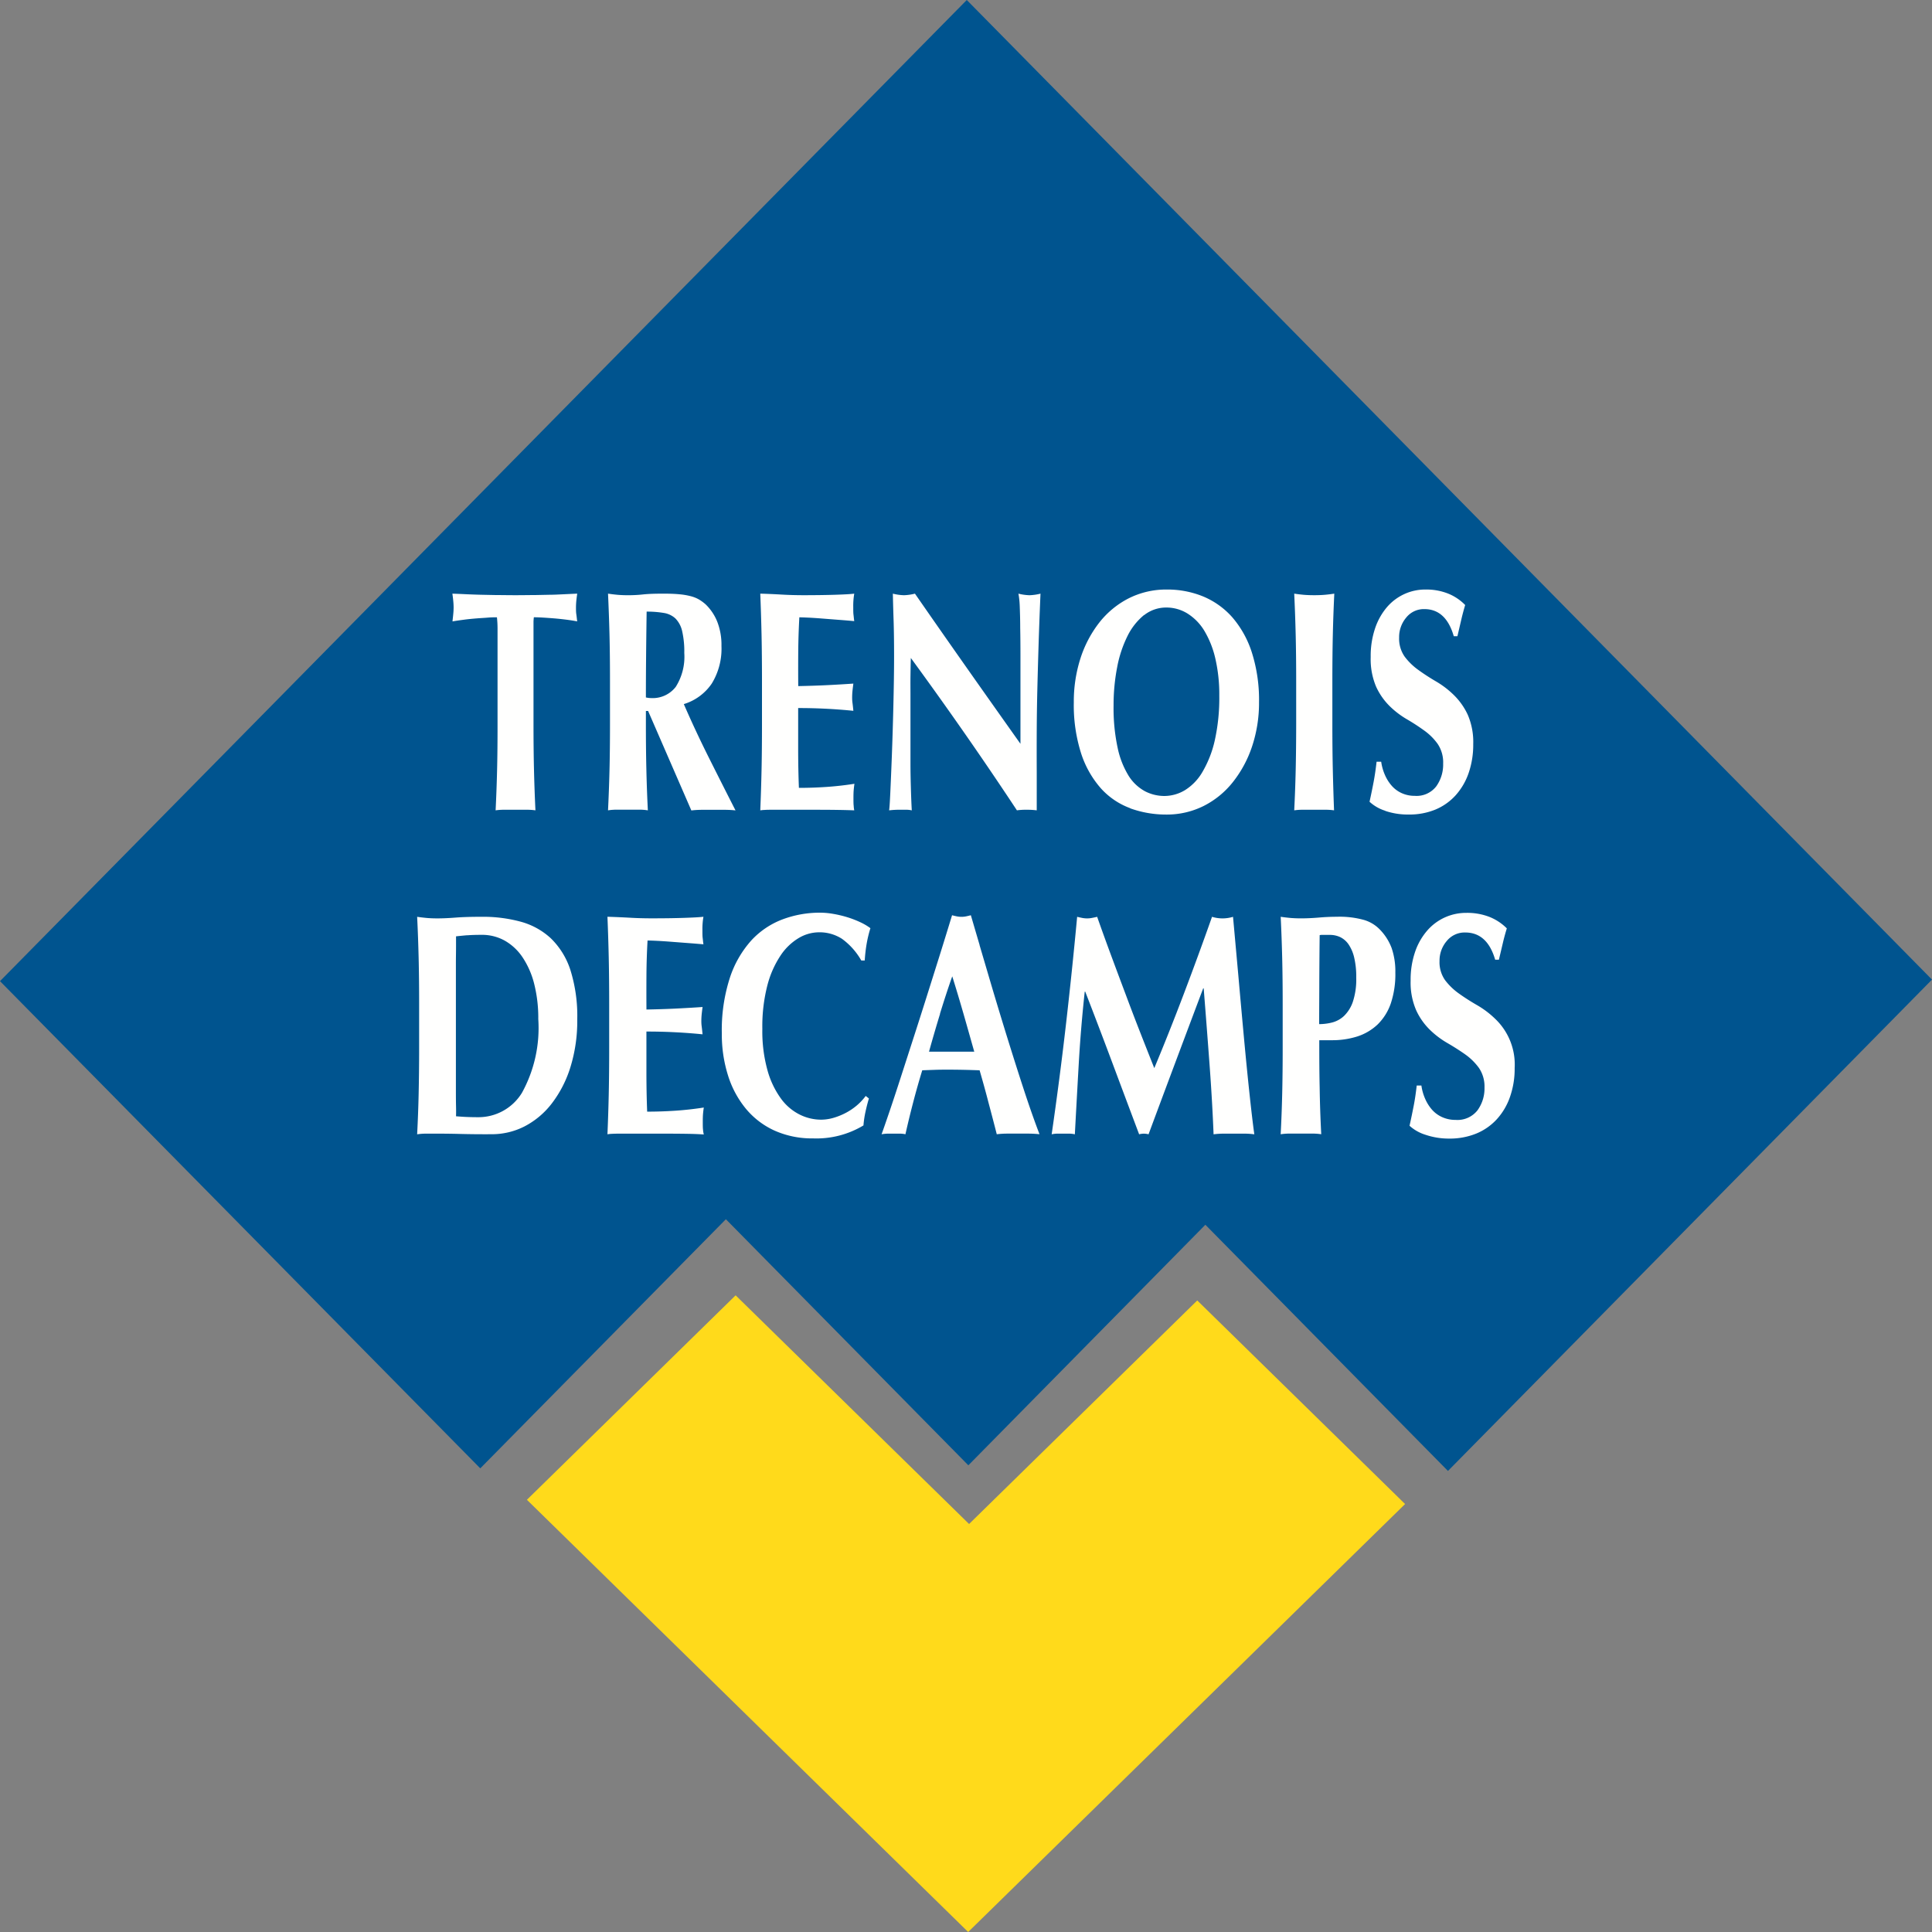
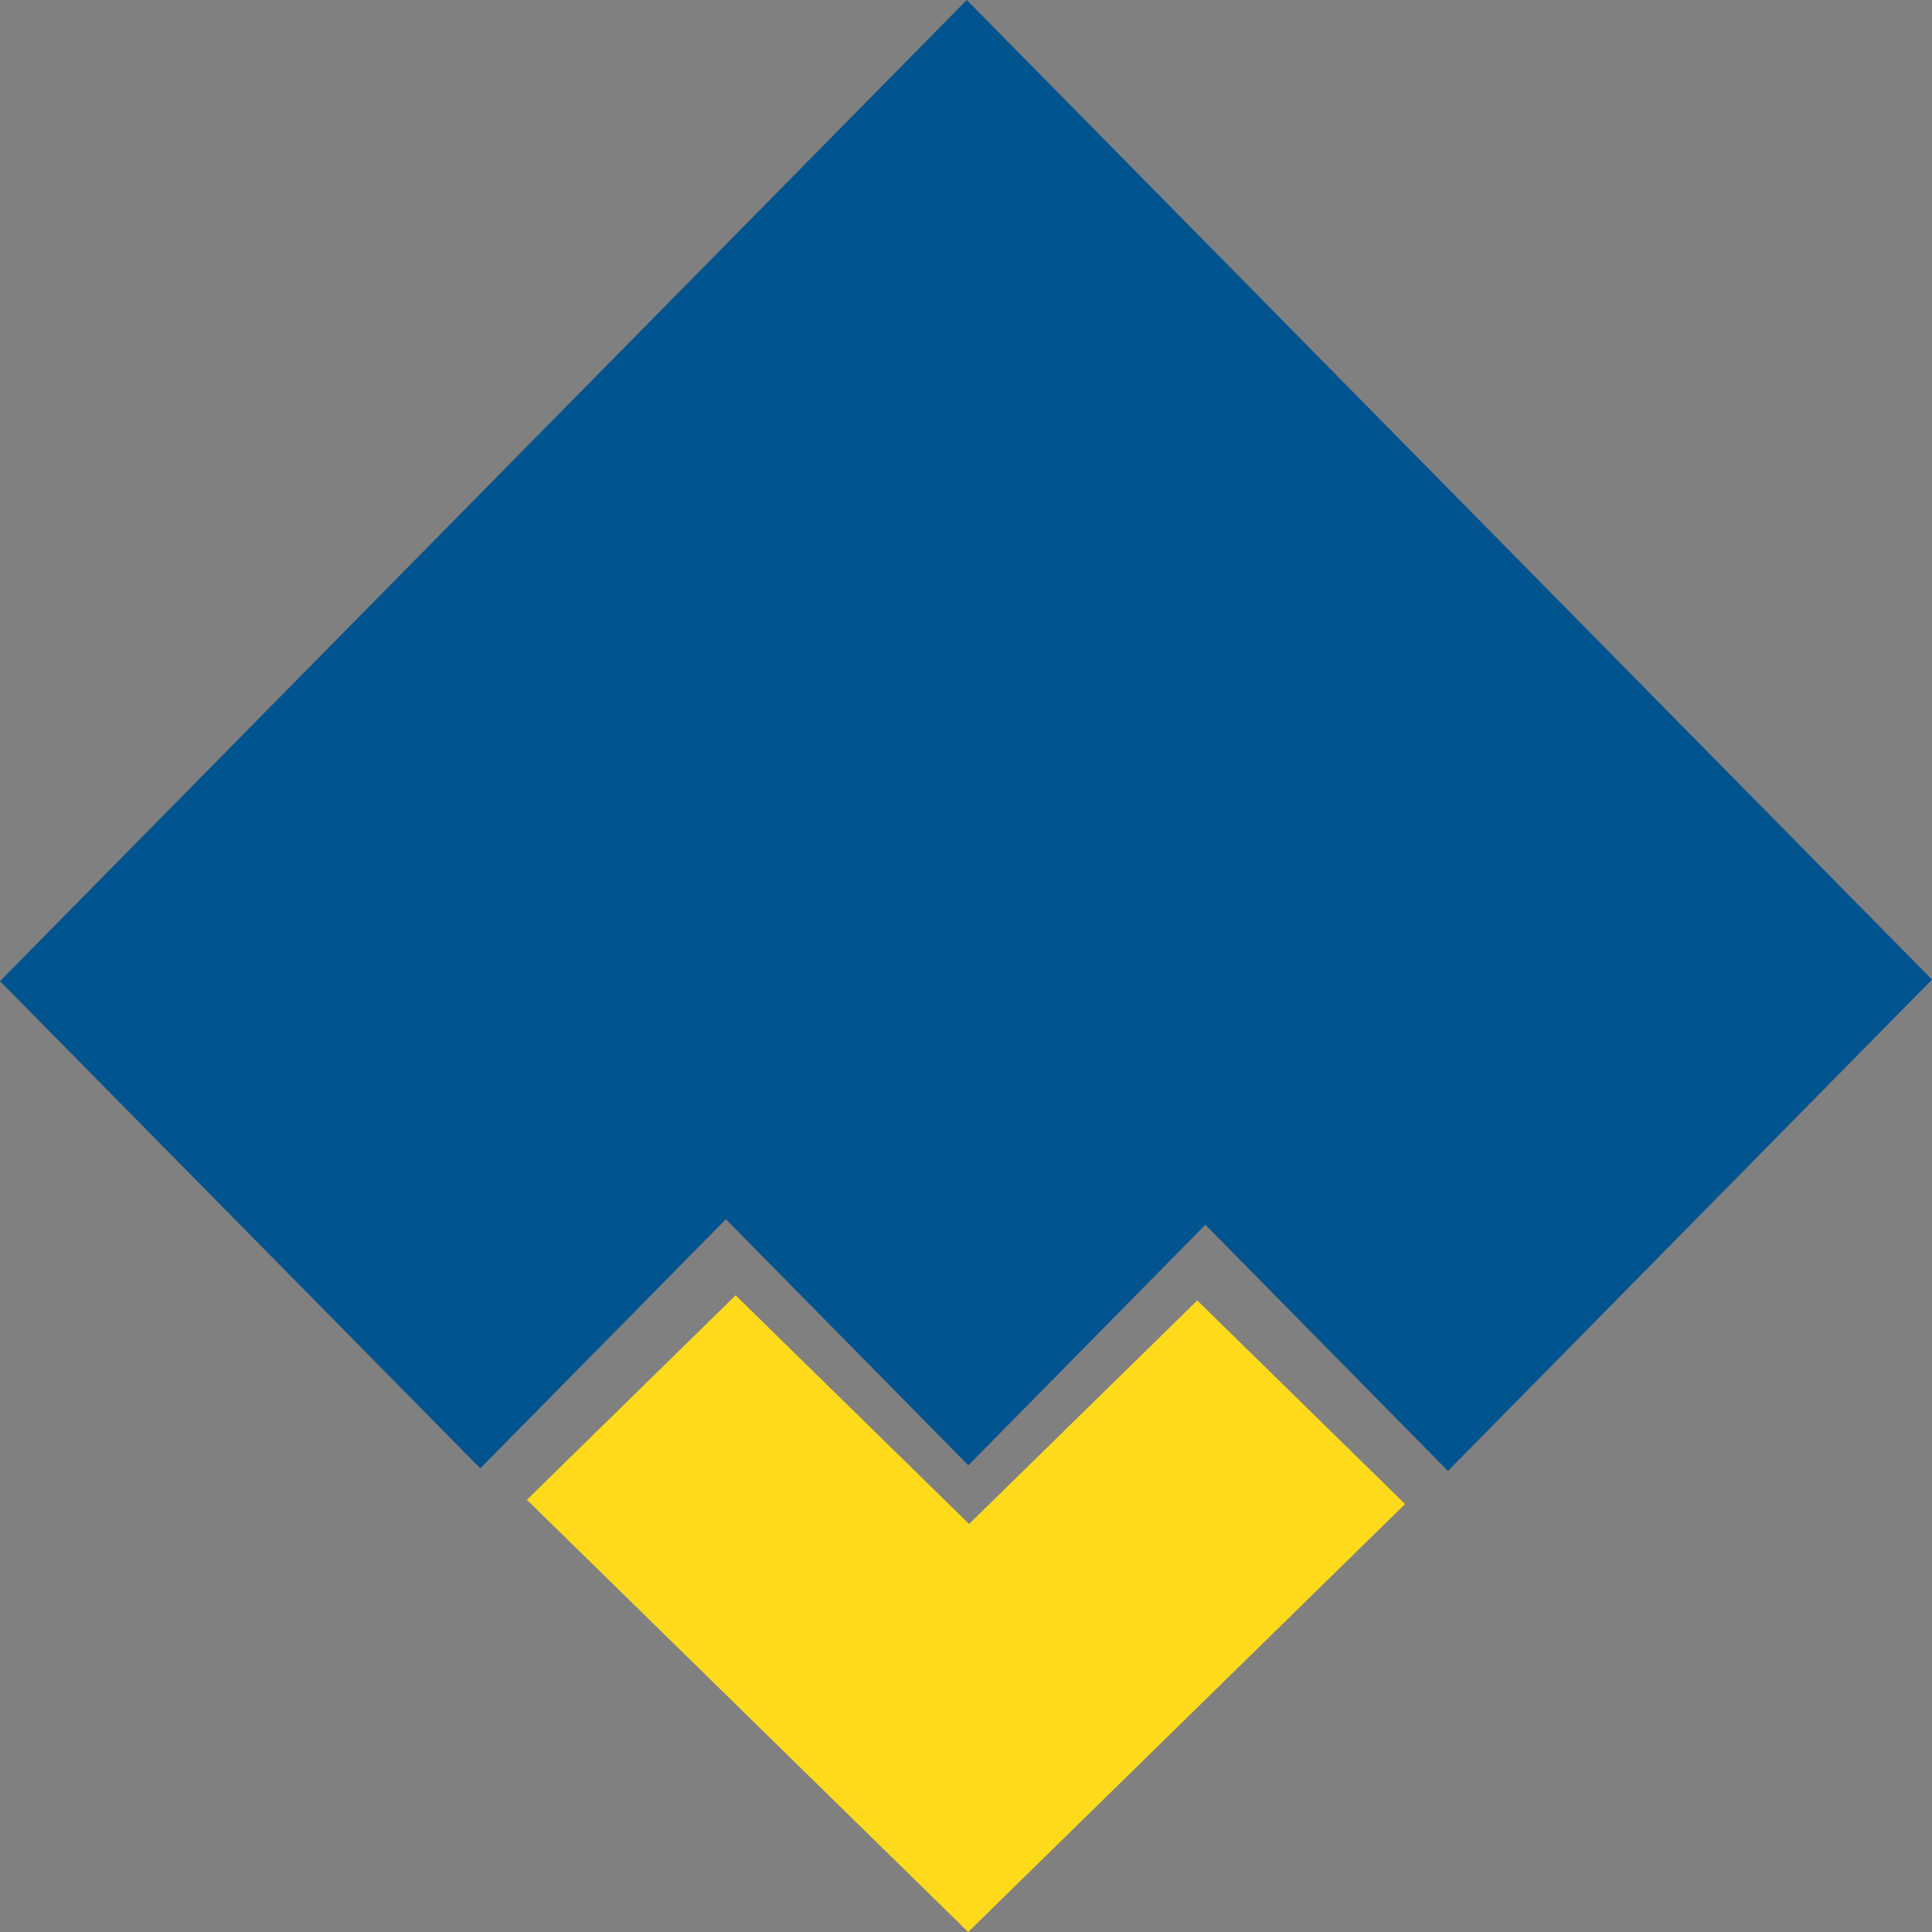
<svg xmlns="http://www.w3.org/2000/svg" width="70" height="70" viewBox="0 0 70 70">
  <rect x="0" y="0" width="70" height="70" fill="#808080" stroke="none" />
  <g id="Logo_Header" data-name="Logo Header" transform="translate(-126 -575)">
    <g id="Groupe_32993" data-name="Groupe 32993">
      <path id="Fill_7" data-name="Fill 7" d="M26.3,44.175l8.785,8.916,8.588-8.716,8.789,8.92L70,35.493,35.028,0,0,35.549,17.4,53.2l.015-.013L26.3,44.175" transform="translate(126 575)" fill="#00548f" />
      <path id="Fill_9" data-name="Fill 9" d="M16.02,8.285,7.562,0,0,7.408,15.988,23.068,31.818,7.562,24.288.186l-8.268,8.1" transform="translate(145.091 621.932)" fill="#ffda1b" />
      <rect id="Rectangle_1459" data-name="Rectangle 1459" width="69.205" height="70" transform="translate(126.795 575)" fill="none" />
-       <path id="Combined_Shape" data-name="Combined Shape" d="M36.534,19.755a1.526,1.526,0,0,1-.578-.327c.06-.267.11-.513.153-.734s.078-.463.107-.723h.17a1.8,1.8,0,0,0,.134.476,1.514,1.514,0,0,0,.251.4,1.082,1.082,0,0,0,.368.269,1.157,1.157,0,0,0,.484.1.922.922,0,0,0,.793-.344,1.343,1.343,0,0,0,.256-.826,1.194,1.194,0,0,0-.2-.711,2.146,2.146,0,0,0-.493-.488q-.3-.212-.645-.412a3.207,3.207,0,0,1-.645-.488,2.362,2.362,0,0,1-.493-.705,2.513,2.513,0,0,1-.2-1.072,3.1,3.1,0,0,1,.166-1.055,2.3,2.3,0,0,1,.444-.769,1.858,1.858,0,0,1,1.406-.631,2.214,2.214,0,0,1,.846.149,1.848,1.848,0,0,1,.623.413q-.081.264-.139.51l-.148.626h-.135q-.286-.986-1.084-.987a.834.834,0,0,0-.672.31,1.087,1.087,0,0,0-.26.722,1.129,1.129,0,0,0,.2.694,2.289,2.289,0,0,0,.506.488q.305.218.655.419a3.34,3.34,0,0,1,.653.493,2.285,2.285,0,0,1,.708,1.783,3.082,3.082,0,0,1-.17,1.05,2.328,2.328,0,0,1-.483.814,2.084,2.084,0,0,1-.748.516,2.544,2.544,0,0,1-.972.178A2.634,2.634,0,0,1,36.534,19.755Zm-23.582-.15a2.912,2.912,0,0,1-1.039-.791,3.552,3.552,0,0,1-.65-1.21,4.926,4.926,0,0,1-.224-1.514,6.152,6.152,0,0,1,.292-2.025,3.791,3.791,0,0,1,.779-1.354,2.956,2.956,0,0,1,1.134-.762,3.84,3.84,0,0,1,1.353-.241,2.827,2.827,0,0,1,.493.046,4.118,4.118,0,0,1,.5.12,3.594,3.594,0,0,1,.462.178,2.055,2.055,0,0,1,.371.218,4.394,4.394,0,0,0-.139.579,5.573,5.573,0,0,0-.067.591h-.125a2.484,2.484,0,0,0-.7-.785,1.5,1.5,0,0,0-.842-.236,1.451,1.451,0,0,0-.722.206,2.061,2.061,0,0,0-.658.631,3.549,3.549,0,0,0-.48,1.083,5.946,5.946,0,0,0-.183,1.578,5.279,5.279,0,0,0,.188,1.508,3.187,3.187,0,0,0,.488,1.021,1.883,1.883,0,0,0,.681.579,1.751,1.751,0,0,0,.767.183,1.631,1.631,0,0,0,.438-.062,2.435,2.435,0,0,0,.439-.173,2.189,2.189,0,0,0,.408-.269,2.047,2.047,0,0,0,.336-.356l.116.092q-.072.241-.125.488a3.525,3.525,0,0,0-.072.488,3.3,3.3,0,0,1-1.828.47A3.321,3.321,0,0,1,12.952,19.605Zm18.335.132h0c.025-.46.043-.949.055-1.45s.018-1.06.018-1.692v-1.56c0-.631-.006-1.2-.018-1.692s-.03-.992-.054-1.486c.091.014.2.027.331.04.119.011.255.017.4.017.2,0,.417-.009.65-.029s.45-.029.658-.029a3.284,3.284,0,0,1,.995.12,1.309,1.309,0,0,1,.565.35,1.926,1.926,0,0,1,.421.665,2.6,2.6,0,0,1,.134.883A3.334,3.334,0,0,1,35.276,15a1.954,1.954,0,0,1-.48.762,1.932,1.932,0,0,1-.73.43,2.991,2.991,0,0,1-.923.137h-.457c0,.531,0,1.092.014,1.715.008.56.027,1.129.057,1.691a2.284,2.284,0,0,0-.331-.023H31.62a2.156,2.156,0,0,0-.331.024ZM32.7,12.523c-.007.569-.01,1.1-.013,1.623,0,.5-.005,1.024-.005,1.6h.008a1.929,1.929,0,0,0,.453-.057,1,1,0,0,0,.435-.235,1.3,1.3,0,0,0,.322-.51,2.586,2.586,0,0,0,.125-.883,2.985,2.985,0,0,0-.076-.734,1.416,1.416,0,0,0-.206-.476.788.788,0,0,0-.3-.258.882.882,0,0,0-.363-.08h-.3A.27.27,0,0,0,32.7,12.523Zm-2.738,7.191h-.73a3.011,3.011,0,0,0-.376.024q-.046-1.181-.148-2.558t-.21-2.73h-.018q-.51,1.353-1,2.661T26.5,19.738a.493.493,0,0,0-.086-.017.528.528,0,0,0-.084-.006.541.541,0,0,0-.086.006.5.5,0,0,0-.085.017q-.483-1.284-.963-2.569t-.99-2.6h-.018q-.143,1.319-.216,2.6t-.142,2.569a1,1,0,0,0-.216-.024H23.2a.977.977,0,0,0-.21.024q.286-1.973.511-3.923t.412-3.957c.065.016.127.029.183.04a.875.875,0,0,0,.183.017.86.86,0,0,0,.171-.017c.059-.011.122-.024.188-.04q.242.688.506,1.4t.529,1.416q.263.706.528,1.382t.507,1.284q.537-1.284,1.07-2.69T28.8,11.858a1.294,1.294,0,0,0,.761,0l.192,2.122q.1,1.135.2,2.219t.2,2.025q.1.941.179,1.514A2.77,2.77,0,0,0,29.967,19.714ZM17.7,19.738a.965.965,0,0,0-.21-.024H17.06a1.342,1.342,0,0,0-.233.023c.063-.173.146-.412.287-.825.121-.356.253-.757.394-1.193l.461-1.428c.16-.493.321-1,.493-1.543.143-.452.292-.926.484-1.537.154-.493.3-.967.435-1.41.062.016.117.029.17.04a.831.831,0,0,0,.171.017.813.813,0,0,0,.17-.017c.048-.01.1-.023.17-.04q.152.519.316,1.076l0,.009.295,1c.207.707.423,1.422.658,2.186.221.714.438,1.4.646,2.035s.4,1.178.572,1.627c-.145-.014-.282-.021-.407-.021h-.761a3.237,3.237,0,0,0-.38.023q-.143-.559-.3-1.147c-.1-.39-.21-.783-.322-1.17-.18-.006-.374-.013-.573-.017s-.394-.006-.573-.006c-.146,0-.3,0-.466.006s-.311.01-.466.017c-.117.383-.229.777-.331,1.17s-.194.768-.278,1.147h0Zm1.246-4.364c-.134.437-.27.9-.4,1.37h1.639c-.131-.462-.257-.911-.389-1.37s-.268-.914-.408-1.36C19.221,14.486,19.074,14.944,18.942,15.373ZM9.762,19.72q-.353-.006-.972-.006H7.37q-.2,0-.3.006a1.315,1.315,0,0,0-.175.017q.031-.712.047-1.451t.016-1.692v-1.56q0-.951-.016-1.692t-.047-1.486q.4.012.8.034c.262.016.529.023.8.023.442,0,.835-.005,1.178-.017s.575-.024.7-.04a2.537,2.537,0,0,0-.037.482c0,.122,0,.218.009.286s.015.145.028.23c-.175-.015-.364-.031-.569-.046l-.6-.046q-.291-.023-.524-.034c-.156-.008-.266-.011-.332-.011q-.036.63-.04,1.25t0,1.25q.582-.011,1.053-.034t.981-.057c-.018.13-.03.23-.036.3s-.009.142-.009.218a1.391,1.391,0,0,0,.013.19c.009.064.019.158.031.281a20.237,20.237,0,0,0-2.034-.1c0,.244,0,.49,0,.734s0,.489,0,.734q0,.746.027,1.434.511,0,1.021-.034c.341-.023.684-.061,1.031-.115-.013.084-.022.16-.028.23s-.009.164-.009.286,0,.218.009.287a1,1,0,0,0,.028.173Q10.116,19.725,9.762,19.72Zm-8.2.005c-.306-.008-.583-.011-.825-.011h-.4A2.163,2.163,0,0,0,0,19.738H0c.024-.46.043-.949.054-1.45s.018-1.06.018-1.692v-1.56c0-.631-.006-1.2-.018-1.692S.025,12.352,0,11.858c.091.014.2.027.331.04.119.011.255.017.4.017.193,0,.409-.009.663-.029s.573-.029.959-.029a5.179,5.179,0,0,1,1.4.178,2.614,2.614,0,0,1,1.089.6,2.8,2.8,0,0,1,.708,1.142,5.568,5.568,0,0,1,.251,1.806,5.637,5.637,0,0,1-.247,1.72,4.2,4.2,0,0,1-.672,1.313,2.968,2.968,0,0,1-.985.832,2.6,2.6,0,0,1-1.2.287C2.27,19.738,1.884,19.733,1.56,19.725Zm.255-7.2c-.124.011-.257.024-.408.04,0,.01,0,.031,0,.064,0,.059,0,.155,0,.291,0,.215-.005.418-.005.619V18.12c0,.193,0,.392.005.609s0,.326,0,.356c.1.008.208.016.323.022s.275.011.465.011a1.845,1.845,0,0,0,1.6-.883,4.874,4.874,0,0,0,.592-2.672,5.05,5.05,0,0,0-.148-1.274,3.087,3.087,0,0,0-.417-.957,1.92,1.92,0,0,0-.645-.608,1.686,1.686,0,0,0-.842-.213C2.125,12.511,1.949,12.517,1.815,12.528Zm33.258-4.51a1.5,1.5,0,0,1-.568-.326q.088-.4.15-.731t.105-.72h.167a1.814,1.814,0,0,0,.133.474,1.481,1.481,0,0,0,.246.394,1.059,1.059,0,0,0,.361.269,1.124,1.124,0,0,0,.475.1.9.9,0,0,0,.779-.343,1.355,1.355,0,0,0,.251-.823,1.2,1.2,0,0,0-.194-.709,2.083,2.083,0,0,0-.484-.486A7.451,7.451,0,0,0,35.86,4.7a3.168,3.168,0,0,1-.633-.485,2.375,2.375,0,0,1-.484-.7,2.55,2.55,0,0,1-.194-1.069,3.121,3.121,0,0,1,.163-1.052,2.319,2.319,0,0,1,.435-.766A1.842,1.842,0,0,1,35.777.16,1.815,1.815,0,0,1,36.529,0a2.137,2.137,0,0,1,.831.149,1.8,1.8,0,0,1,.612.412q-.078.262-.136.508l-.145.623h-.132Q37.276.709,36.493.709a.817.817,0,0,0-.659.309,1.092,1.092,0,0,0-.255.72,1.135,1.135,0,0,0,.2.692,2.263,2.263,0,0,0,.5.486q.3.217.643.417a3.288,3.288,0,0,1,.642.492,2.427,2.427,0,0,1,.5.709,2.488,2.488,0,0,1,.2,1.069,3.139,3.139,0,0,1-.167,1.046,2.346,2.346,0,0,1-.475.811,2.052,2.052,0,0,1-.735.515,2.472,2.472,0,0,1-.955.177A2.558,2.558,0,0,1,35.073,8.019Zm-9.237-.092a2.671,2.671,0,0,1-1.065-.72,3.592,3.592,0,0,1-.717-1.269,5.755,5.755,0,0,1-.264-1.846A5.13,5.13,0,0,1,24.031,2.5a4.181,4.181,0,0,1,.682-1.3A3.2,3.2,0,0,1,25.778.32,3.019,3.019,0,0,1,27.168,0a3.409,3.409,0,0,1,1.311.251,2.893,2.893,0,0,1,1.056.755,3.65,3.65,0,0,1,.708,1.275,5.671,5.671,0,0,1,.26,1.8,4.994,4.994,0,0,1-.251,1.6,4.211,4.211,0,0,1-.7,1.3,3.165,3.165,0,0,1-1.06.863,2.985,2.985,0,0,1-1.354.309A3.817,3.817,0,0,1,25.835,7.927Zm.5-7a2.284,2.284,0,0,0-.6.76,4.3,4.3,0,0,0-.374,1.126A7.163,7.163,0,0,0,25.233,4.2a6.844,6.844,0,0,0,.149,1.543,3.172,3.172,0,0,0,.4,1.012,1.609,1.609,0,0,0,.59.554,1.526,1.526,0,0,0,.7.171,1.455,1.455,0,0,0,.757-.217,1.892,1.892,0,0,0,.629-.663A3.969,3.969,0,0,0,28.9,5.464a7.077,7.077,0,0,0,.163-1.623,5.779,5.779,0,0,0-.141-1.332,3.47,3.47,0,0,0-.392-1A1.888,1.888,0,0,0,27.92.875a1.445,1.445,0,0,0-.779-.223A1.283,1.283,0,0,0,26.336.931ZM8.357,8a1.9,1.9,0,0,0-.324-.024H7.242A2.044,2.044,0,0,0,6.916,8c.022-.447.04-.92.053-1.446.012-.49.018-1.057.018-1.686V3.315c0-.63-.006-1.2-.018-1.686C6.956,1.12,6.938.621,6.916.149c.1.015.209.029.326.04s.25.017.4.017S7.979.2,8.179.178,8.63.149,8.931.149c.219,0,.411.007.572.023a2.5,2.5,0,0,1,.409.069,1.2,1.2,0,0,1,.3.12,1.58,1.58,0,0,1,.242.178,1.8,1.8,0,0,1,.418.623,2.315,2.315,0,0,1,.154.886,2.412,2.412,0,0,1-.353,1.361,1.887,1.887,0,0,1-1.011.742c.277.638.582,1.29.906,1.938.372.742.679,1.349.967,1.913a3.635,3.635,0,0,0-.4-.021h-.8a3.341,3.341,0,0,0-.4.023L8.368,4.4h-.08V4.87c0,.629.006,1.2.018,1.686.012.515.03.988.053,1.446h0ZM8.288,3.91c.034.007.068.013.1.017a.891.891,0,0,0,.092.006,1.055,1.055,0,0,0,.889-.406A2.034,2.034,0,0,0,9.679,2.3,3.281,3.281,0,0,0,9.6,1.5a.954.954,0,0,0-.242-.452.8.8,0,0,0-.422-.2A3.653,3.653,0,0,0,8.315.8C8.3,1.832,8.288,2.878,8.288,3.91ZM32.9,7.979H32.1A2.1,2.1,0,0,0,31.778,8q.036-.709.053-1.446t.018-1.686V3.315q0-.949-.018-1.687T31.778.149c.1.015.208.029.326.04s.249.016.4.016.278-.005.4-.016.226-.025.326-.04q-.036.743-.053,1.48t-.017,1.687V4.87q0,.948.017,1.686T33.221,8A2.1,2.1,0,0,0,32.9,7.979Zm-10.821,0A2.237,2.237,0,0,0,21.731,8q-1.812-2.744-3.844-5.521c-.006.221-.01.442-.013.663s0,.446,0,.674V5.144c0,.457,0,.845,0,1.166s.007.59.013.811.012.4.018.543.011.253.017.337a.962.962,0,0,0-.211-.023h-.2A3.49,3.49,0,0,0,17.1,8c.012-.061.027-.278.044-.651s.037-.829.057-1.366.038-1.12.053-1.749S17.28,3,17.28,2.423q0-.788-.018-1.326T17.236.149a1.846,1.846,0,0,0,.4.057,1.852,1.852,0,0,0,.4-.057q.959,1.383,1.9,2.72t1.923,2.72v-2.1q0-.559,0-1.1t-.009-1c0-.3-.009-.568-.017-.789S21.8.225,21.785.149a1.84,1.84,0,0,0,.4.057,1.846,1.846,0,0,0,.4-.057q-.044,1.039-.07,1.88t-.044,1.584q-.018.743-.022,1.468t0,1.549V8A2.7,2.7,0,0,0,22.075,7.979Zm-6.823.006q-.348-.006-.955-.006H12.9c-.132,0-.232,0-.3.006A1.547,1.547,0,0,0,12.432,8q.03-.709.046-1.446t.016-1.686V3.315q0-.949-.016-1.687T12.432.149c.264.007.524.019.783.034s.519.022.783.022q.651,0,1.157-.016t.682-.04a2.585,2.585,0,0,0-.036.48c0,.122,0,.218.009.286s.014.145.027.229c-.171-.015-.356-.031-.559-.046l-.589-.046q-.286-.023-.515-.034c-.153-.007-.261-.011-.326-.011q-.035.629-.04,1.246t0,1.246c.381-.008.726-.019,1.034-.034s.629-.034.963-.057c-.017.13-.029.229-.035.3s-.009.141-.009.218a1.371,1.371,0,0,0,.013.188c.009.065.019.158.031.28a19.715,19.715,0,0,0-2-.1c0,.243,0,.488,0,.731s0,.488,0,.732q0,.743.027,1.429.5,0,1-.034t1.012-.114c-.013.084-.021.16-.027.228s-.009.164-.009.286,0,.218.009.286A.985.985,0,0,0,15.837,8C15.678,7.994,15.484,7.988,15.252,7.985ZM3.96,7.979H3.168A2.087,2.087,0,0,0,2.843,8q.035-.709.053-1.446T2.913,4.87V2.012c0-.221,0-.423,0-.606a3.816,3.816,0,0,0-.022-.4c-.088,0-.2,0-.326.011s-.267.017-.413.029-.3.026-.449.046-.293.039-.422.063C1.288,1.071,1.3.987,1.307.9A2.364,2.364,0,0,0,1.321.651,2.364,2.364,0,0,0,1.307.4C1.3.316,1.288.233,1.277.149q.3.011.541.023c.161.007.326.013.493.017L2.855.2c.2,0,.433.005.708.005S4.075.2,4.272.2L4.813.189c.164,0,.324-.01.48-.017S5.617.156,5.8.149Q5.781.275,5.768.4c-.008.084-.013.168-.013.251s0,.168.013.251.019.168.031.252c-.118-.024-.25-.044-.4-.063s-.292-.034-.436-.046-.28-.021-.409-.029-.237-.011-.325-.011a1.528,1.528,0,0,0-.013.16c0,.068,0,.148,0,.24V4.87q0,.948.018,1.686T4.286,8A2.1,2.1,0,0,0,3.96,7.979Z" transform="translate(141.114 596.36)" fill="#fffffe" />
    </g>
  </g>
</svg>